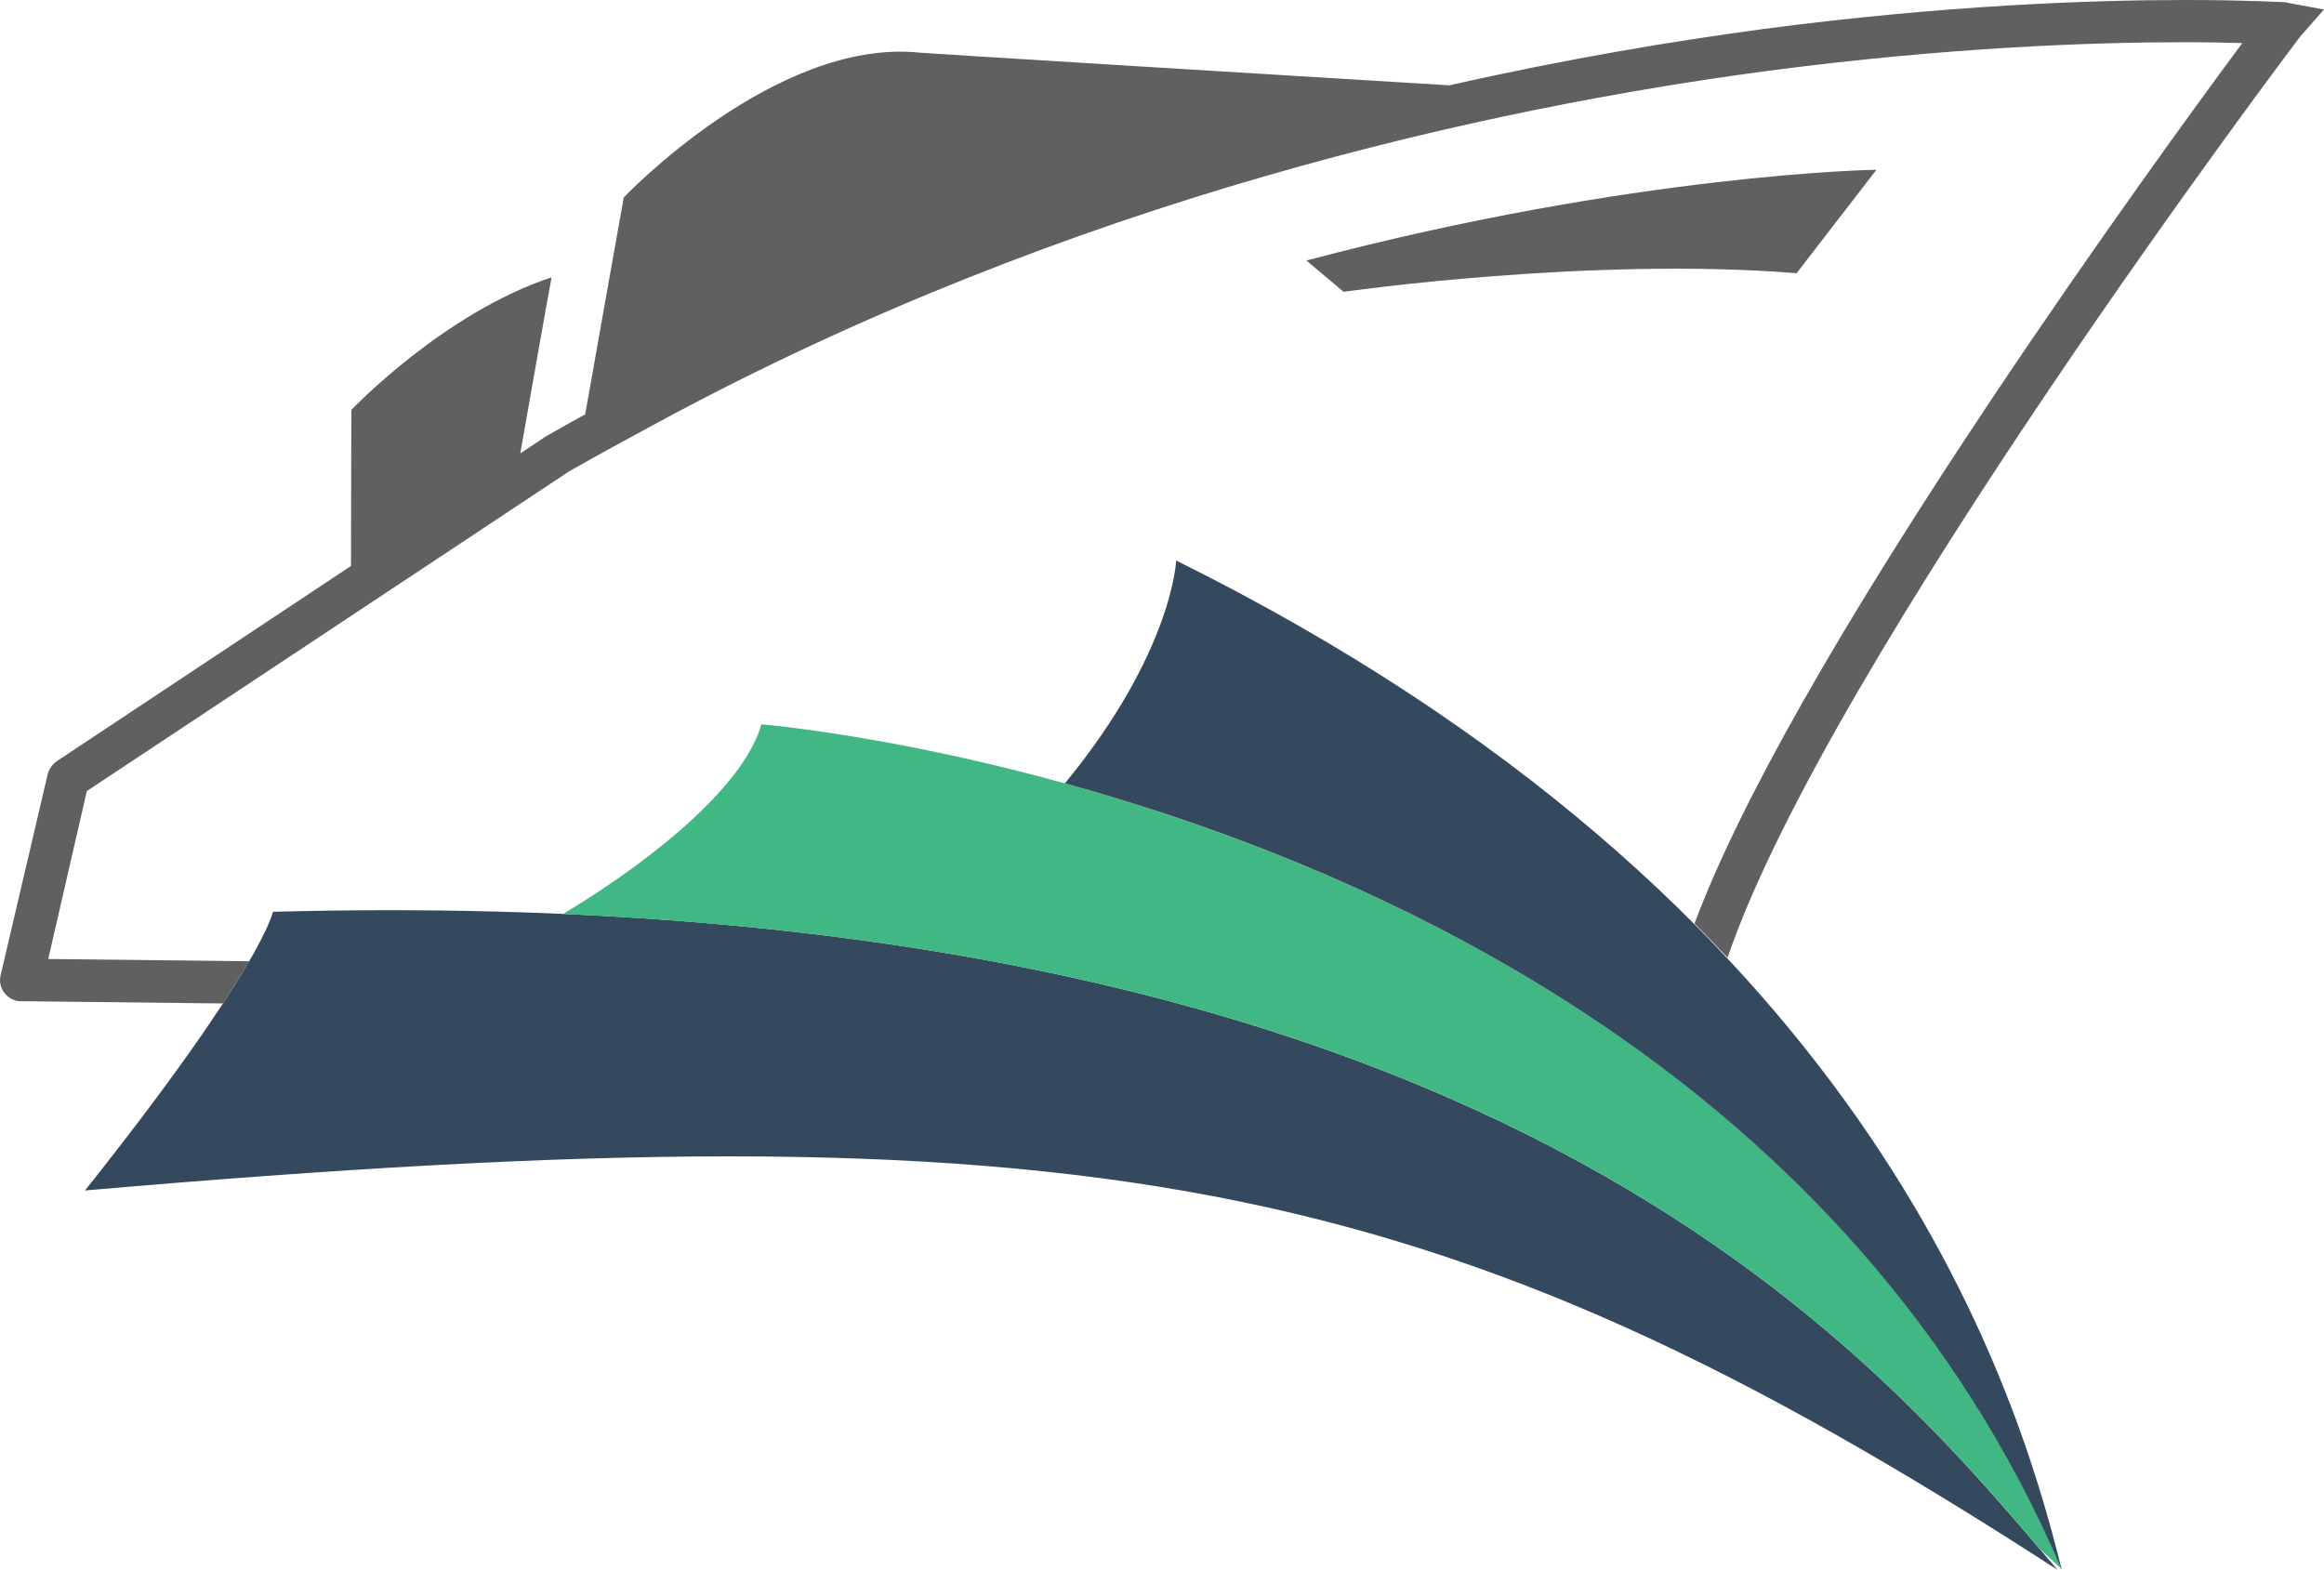
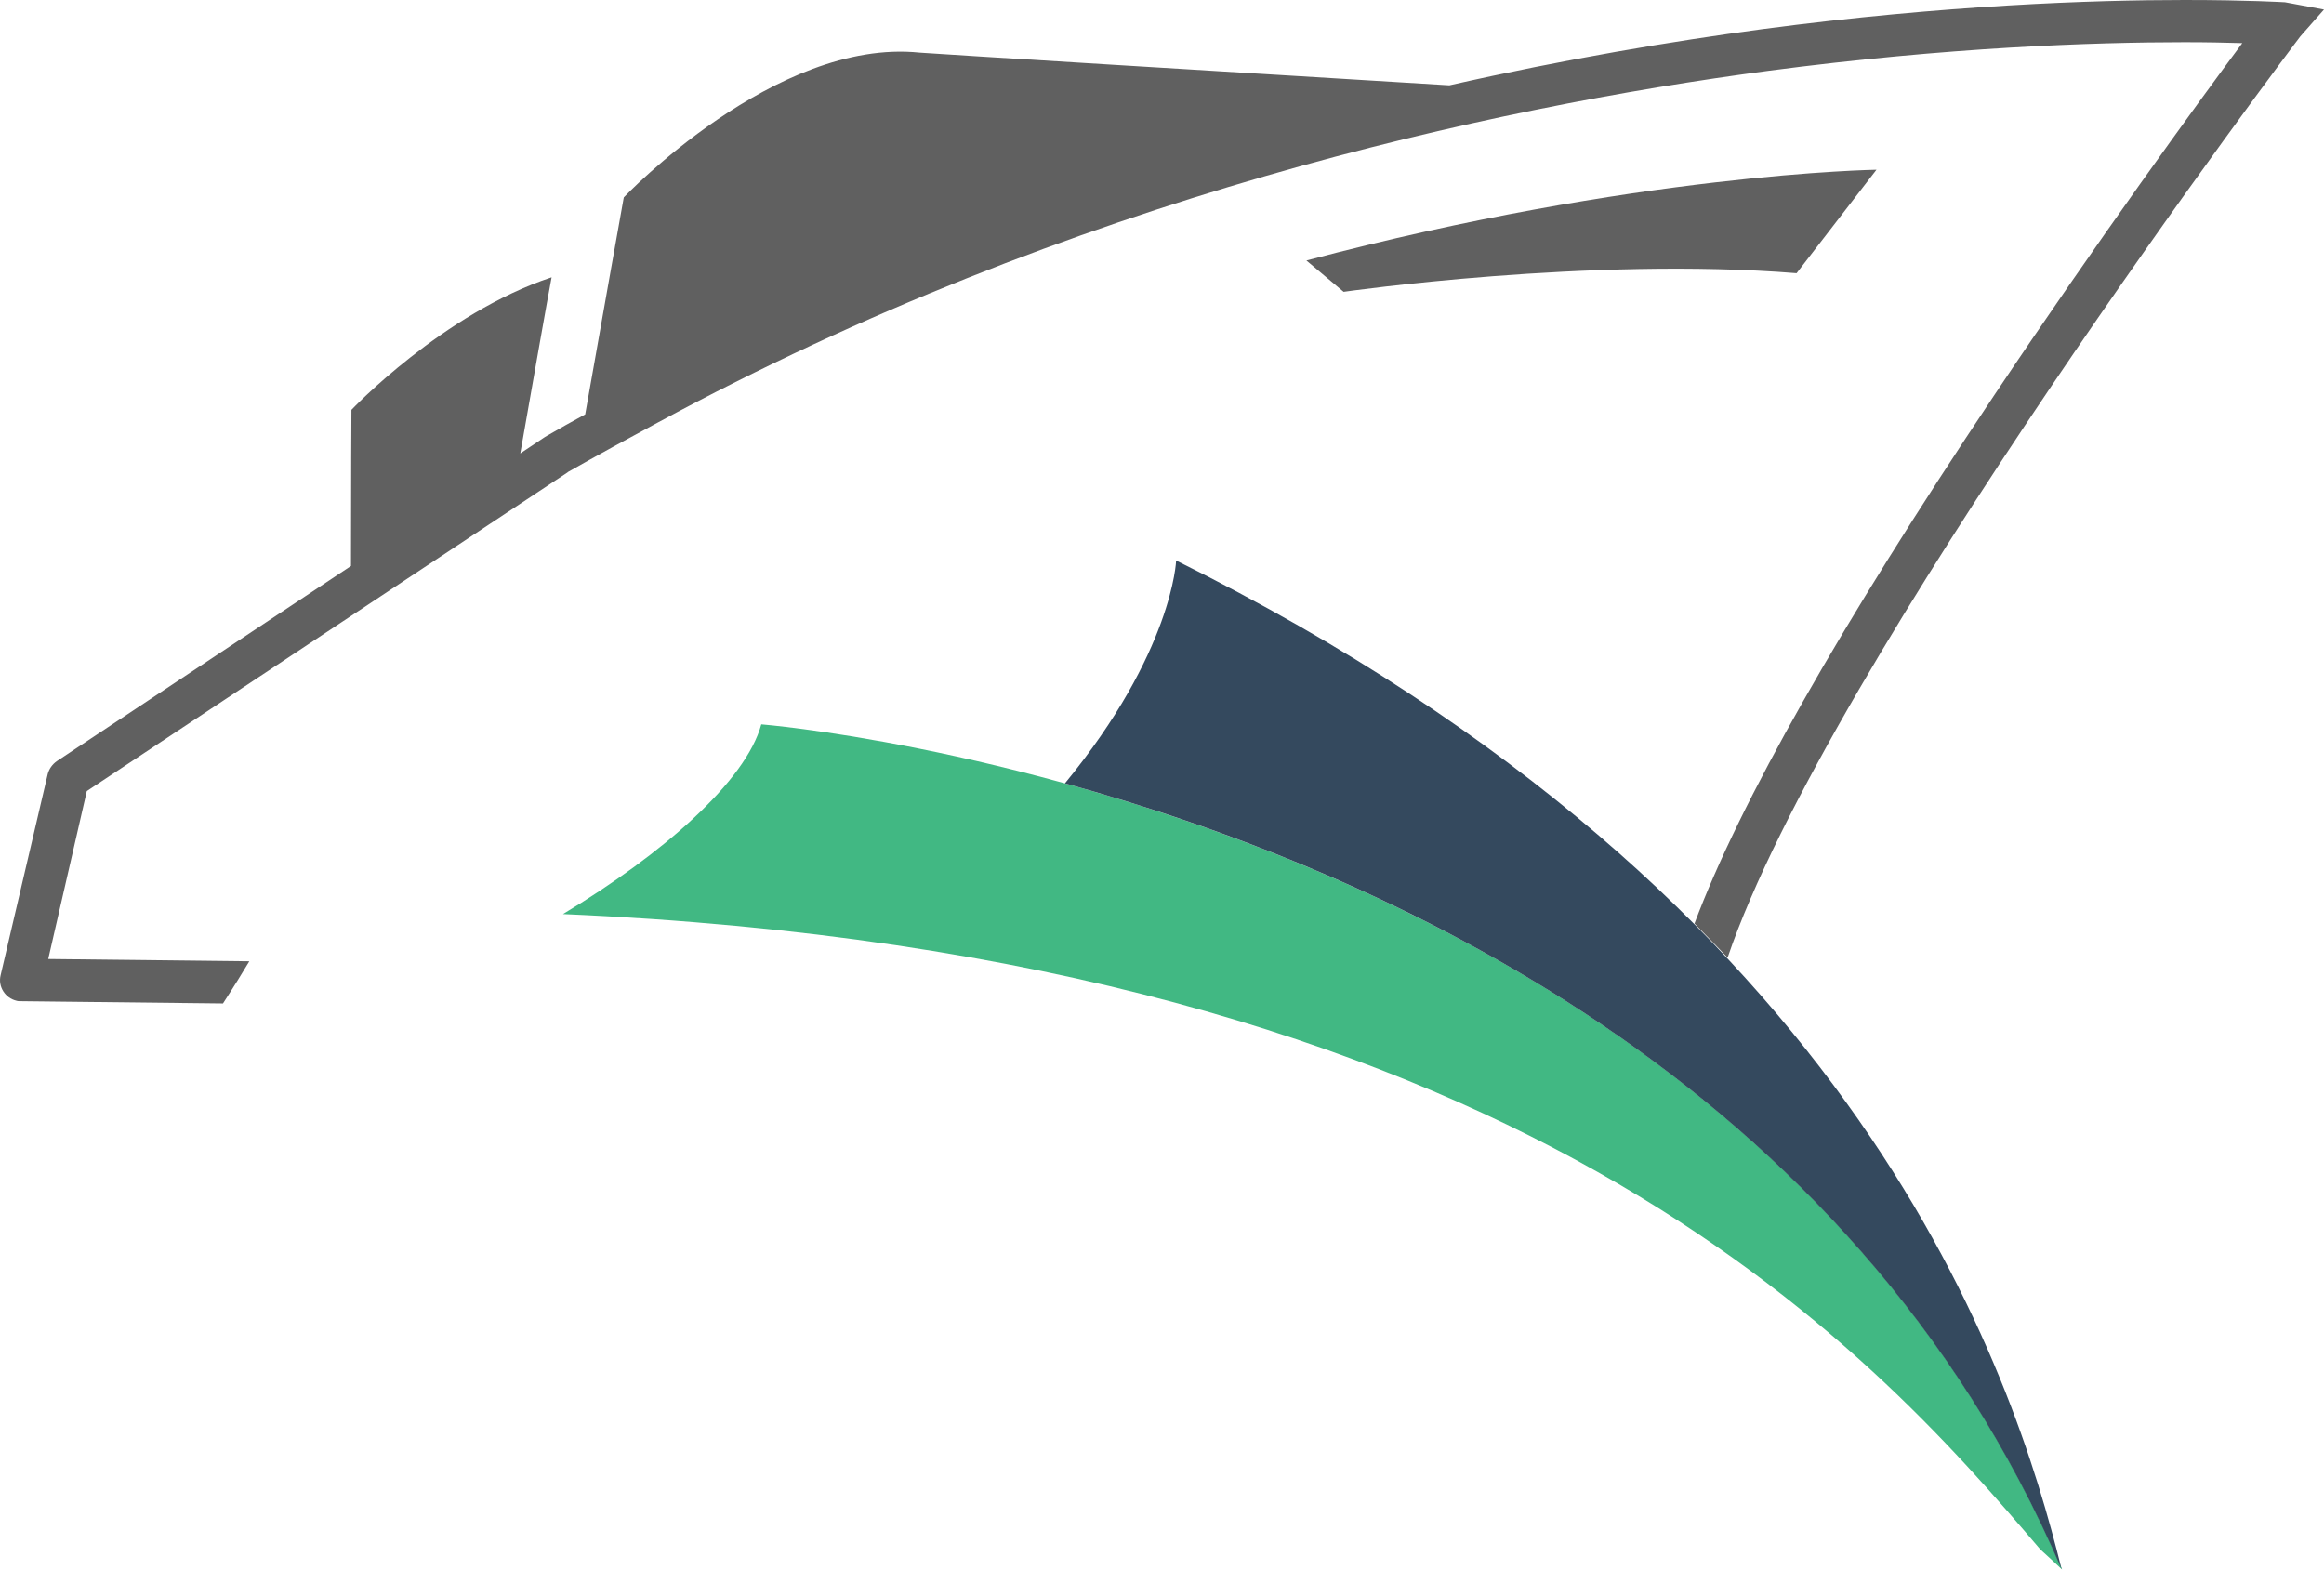
<svg xmlns="http://www.w3.org/2000/svg" version="1.1" id="Layer_1" x="0px" y="0px" style="enable-background:new 0 0 512 512;" xml:space="preserve" viewBox="-0.03 83.1 512.03 345.9">
  <style type="text/css">
	.st0{fill:#606060;}
	.st1{fill:#34495E;}
	.st2{fill:#41B883;}
</style>
  <g id="Layer_2_00000133492266069356788250000005938006672642412161_">
    <g id="Layer_1-2">
      <path class="st0" d="M413.4,120.5c0,0-53.1,0.8-125.6,20l8.2,6.9c0,0,54.3-7.8,99.8-4.1L413.4,120.5z" />
-       <path class="st1" d="M453.3,429c-39.8-46.7-124.1-152.2-393.2-145c0,0-2.2,12.1-41.4,61.4C239.5,326.3,315.8,340,453.3,429z" />
      <path class="st2" d="M449.5,424.5c3,2.7,4.6,4.3,4.8,4.4c-72.4-169.1-286.6-186.2-286.6-186.2c-3.4,12.5-21.6,28.5-43.7,41.8    C335.5,293.7,411.6,380,449.5,424.5z" />
      <path class="st1" d="M454.2,428.9c-10.6-42.9-43.8-147.3-195.1-222.3c0,0-0.7,20.1-24.5,49.1C303.8,274.8,407.9,320.8,454.2,428.9    z" />
      <path class="st0" d="M503.4,83.6c-0.2,0-8.1-0.5-22.1-0.5c-20.1,0-52.8,1.1-92.9,6.4c-20.1,2.7-43.5,6.6-69.1,12.4    c-42.7-2.6-114.6-7-116.7-7.2c-31.8-3.3-65.2,31.9-65.2,31.9s-4.8,26.8-8.5,47.8c-2.8,1.5-5.6,3.1-8.4,4.7    c-0.2,0.1-0.3,0.2-0.5,0.3l-5.4,3.6c2.9-16.5,6-34.1,6.9-38.8c-23.9,7.9-44.1,29.2-44.1,29.2s-0.1,16-0.1,34.4l-64.8,43    c-1,0.7-1.7,1.7-2,2.8L0.1,298c-0.6,2.5,1,5,3.5,5.6c0.3,0.1,0.6,0.1,1,0.1l44.5,0.5c2.4-3.7,4.3-6.8,5.8-9.3l-44.3-0.5l8.5-37    L125,187.2l0.1-0.1c6.7-3.8,13.1-7.3,19.8-10.9c91.3-49.4,183.5-69.4,244.7-77.5c39.5-5.2,71.6-6.3,91.7-6.3    c5.1,0,9.3,0.1,12.7,0.2c-9.9,13.3-32,43.7-54.8,77.8c-33.8,50.6-55.9,89.5-65.9,116.2c2.5,2.5,4.9,5,7.3,7.5    C402.7,229,505.7,92.5,506.8,91.1l5.2-5.9L503.4,83.6z" />
    </g>
  </g>
</svg>